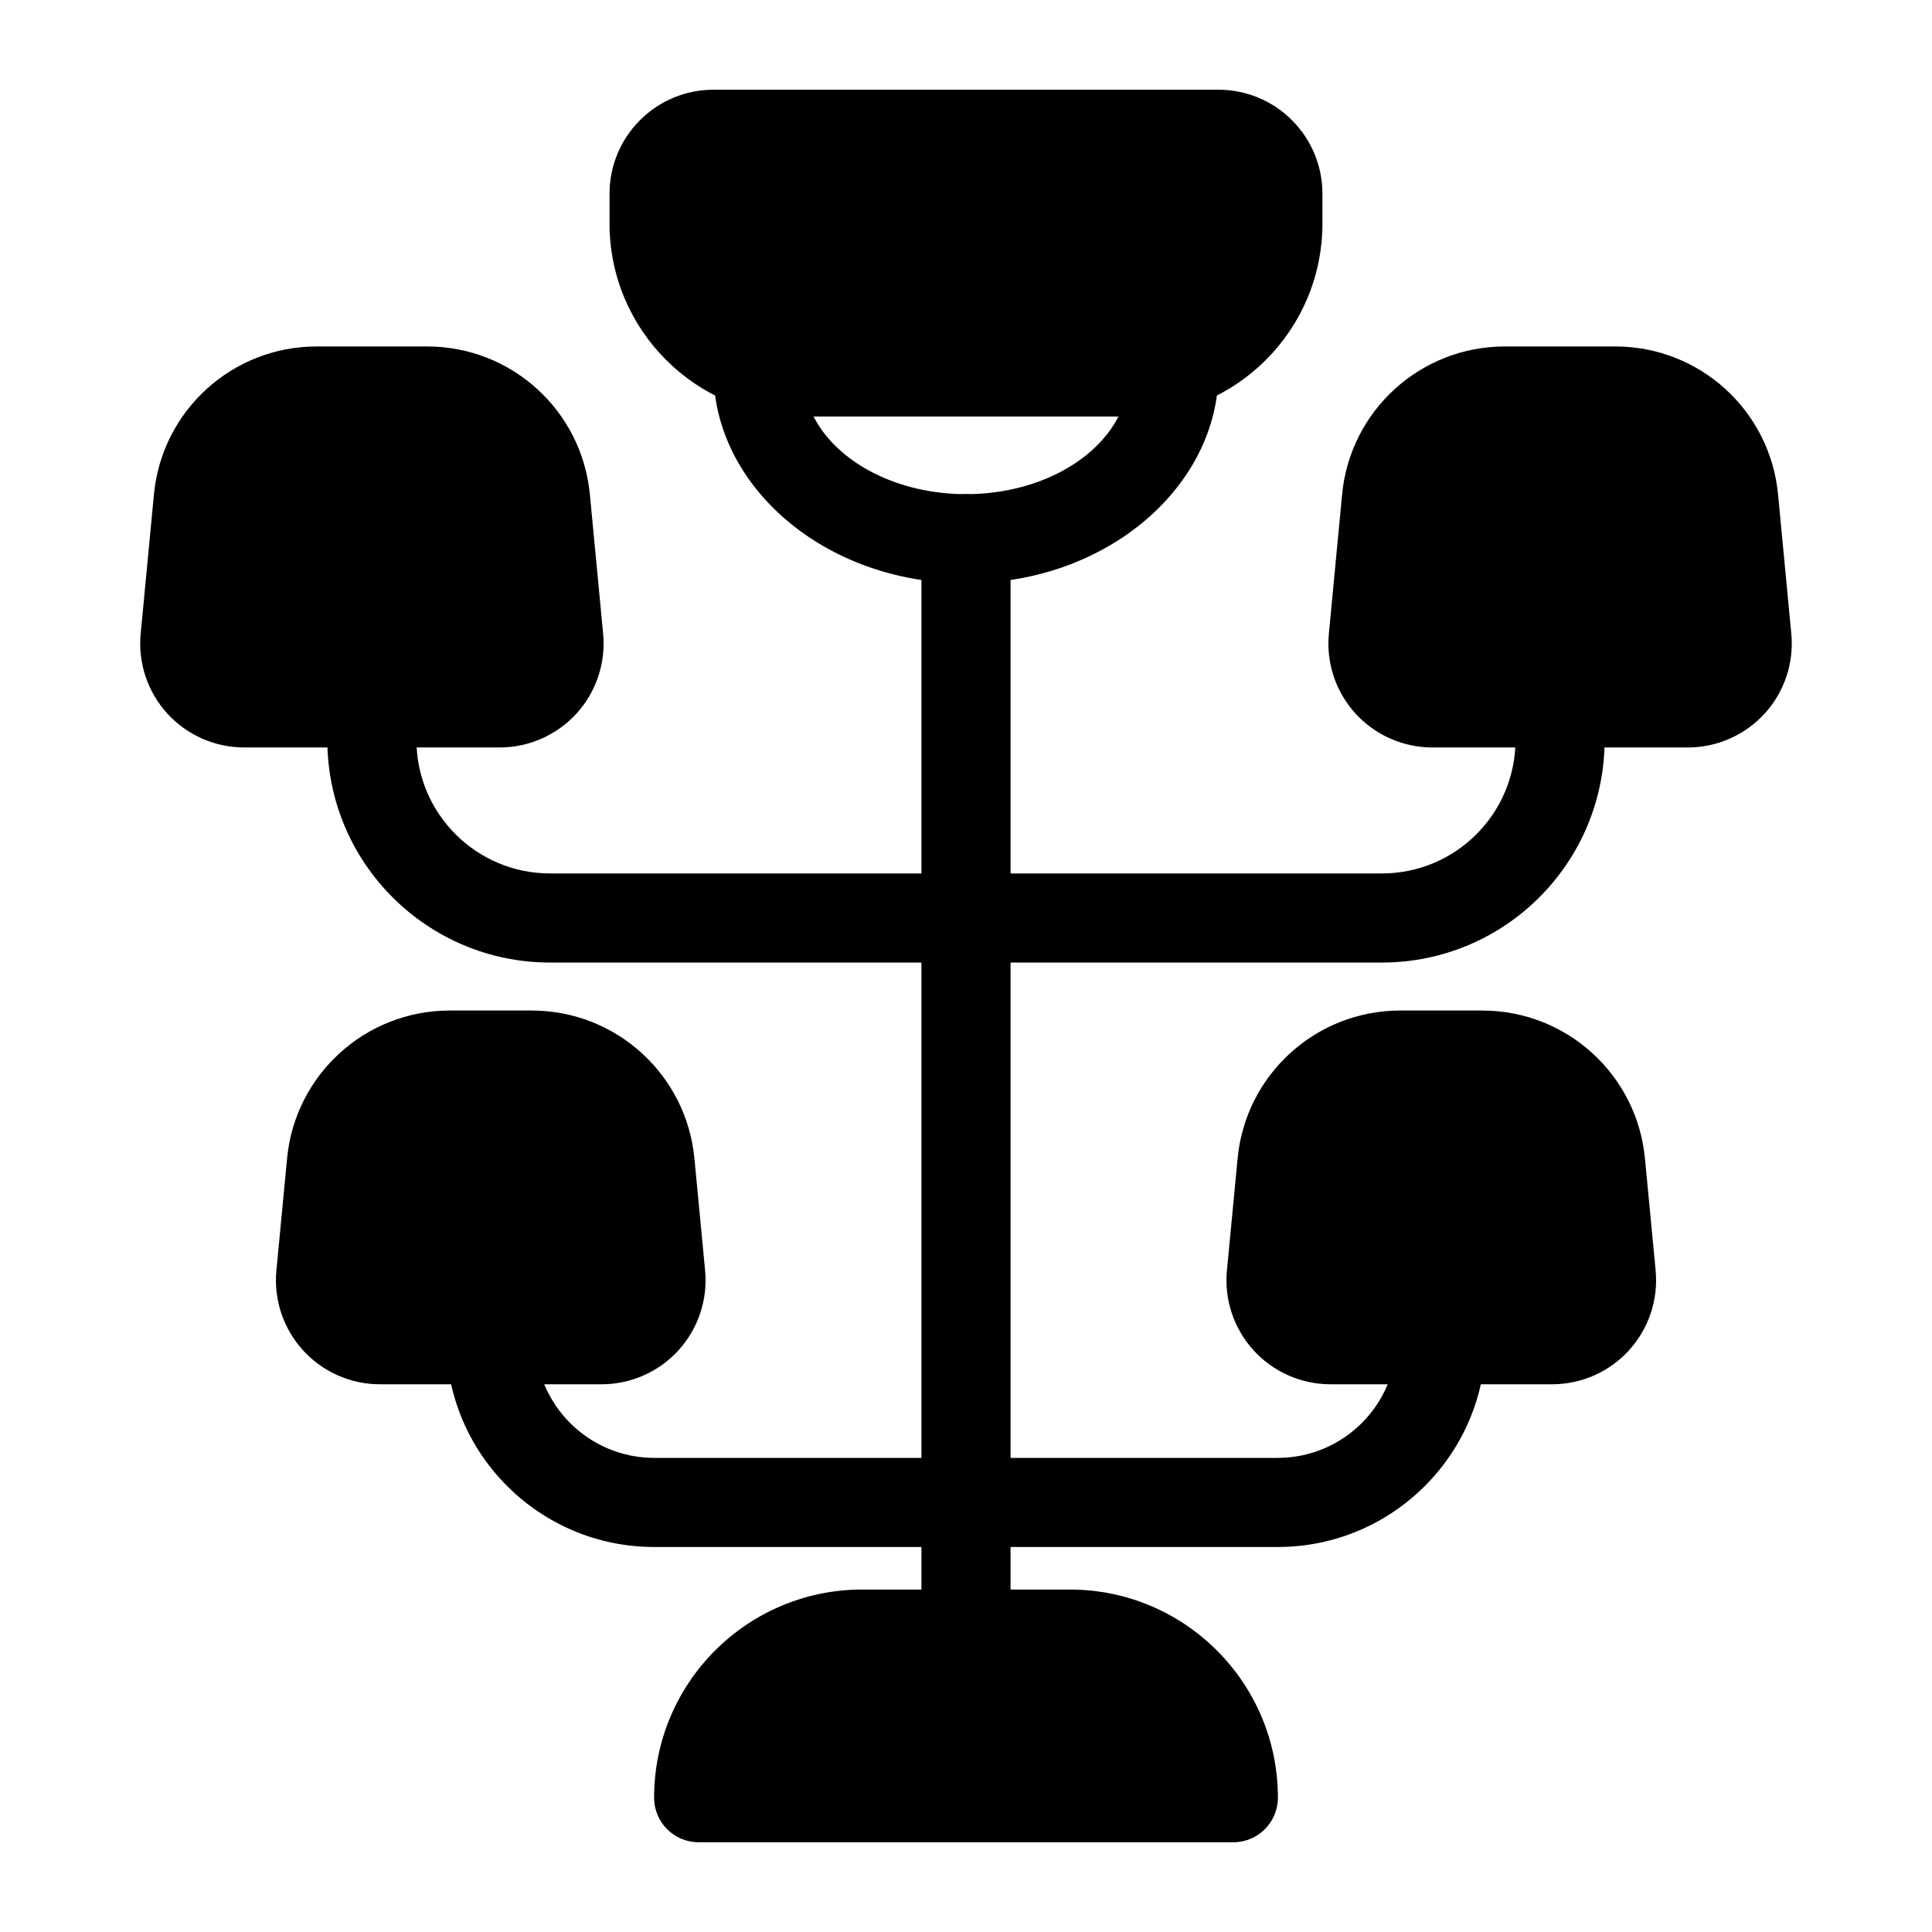
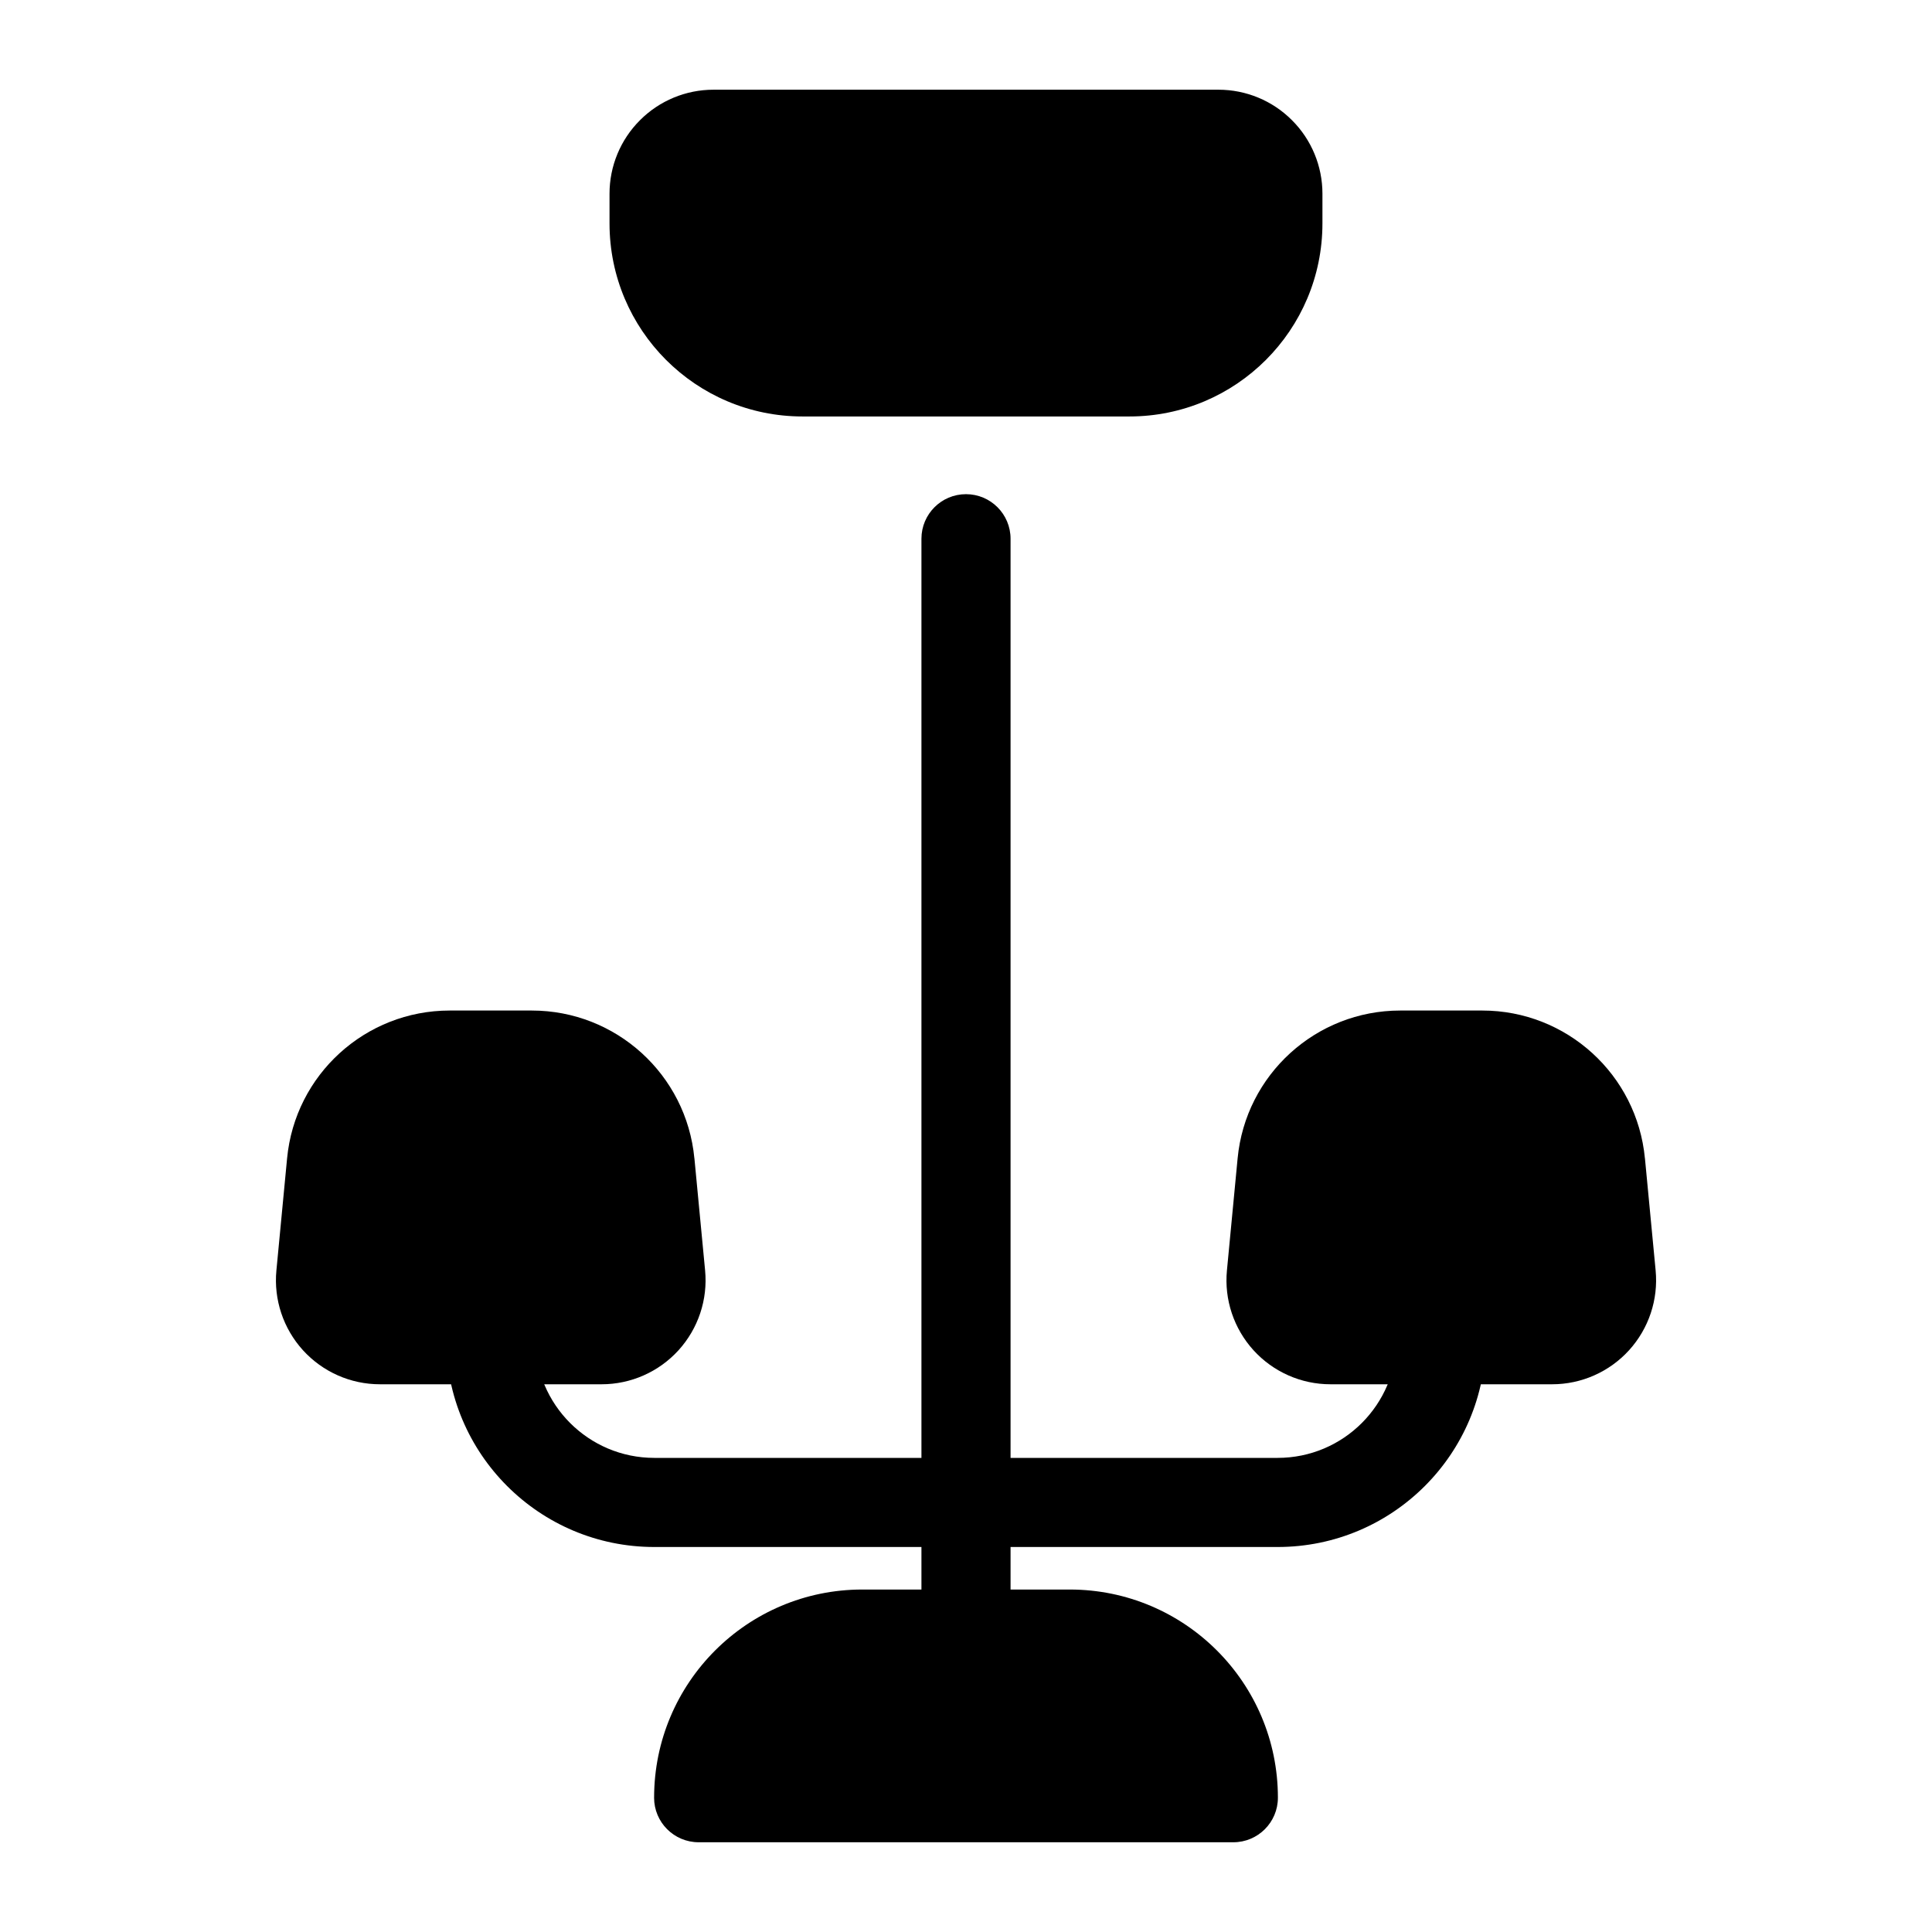
<svg xmlns="http://www.w3.org/2000/svg" fill="#000000" width="800px" height="800px" version="1.1" viewBox="144 144 512 512">
  <g fill-rule="evenodd">
    <path d="m494.46 203.2v-7.871c0-7.305-2.898-14.312-8.078-19.477-5.164-5.18-12.172-8.078-19.477-8.078h-133.82c-7.305 0-14.312 2.898-19.477 8.078-5.18 5.164-8.078 12.172-8.078 19.477v7.871c0 28.262 22.906 51.168 51.168 51.168h86.594c28.262 0 51.168-22.906 51.168-51.168z" />
-     <path d="m466.85 240.18c-0.172-3.652-2.047-7.008-5.039-9.102-2.992-2.094-6.785-2.676-10.281-1.574-2.598 0.805-5.367 1.242-8.234 1.242h-86.594c-2.867 0-5.637-0.441-8.234-1.242-3.496-1.102-7.289-0.52-10.281 1.574-2.992 2.094-4.863 5.449-5.039 9.102-0.047 0.789-0.062 1.59-0.062 2.379 0 30.133 29.348 56.016 66.914 56.016s66.914-25.883 66.914-56.016c0-0.789-0.016-1.59-0.062-2.379zm-26.434 14.184c-6.344 12.375-22.402 20.594-40.414 20.594s-34.07-8.219-40.414-20.594z" />
    <path d="m388.19 286.77v286.41c0 6.519 5.289 11.809 11.809 11.809s11.809-5.289 11.809-11.809v-286.41c0-6.519-5.289-11.809-11.809-11.809s-11.809 5.289-11.809 11.809z" />
-     <path d="m545.63 330.41v9.637c0 19.57-15.855 35.426-35.426 35.426h-220.42c-19.57 0-35.426-15.855-35.426-35.426v-9.637c0-10.988-23.617-6.644-23.617-0.125v0.125 9.637c0 32.605 26.434 59.039 59.039 59.039h220.42c32.605 0 59.039-26.434 59.039-59.039v-9.637c0-10.988-23.617-6.644-23.617-0.125v0.125z" />
    <path d="m514.14 498.82v-0.016c0 17.414-14.121 31.551-31.551 31.551h-165.19c-17.43 0-31.551-14.137-31.551-31.551 0-11.117-23.617-6.535-23.617-0.016v0.031-0.016c0 30.465 24.703 55.168 55.168 55.168h165.19c30.465 0 55.168-24.703 55.168-55.168 0-11.117-23.617-6.535-23.617-0.016z" />
-     <path d="m300.32 275.02c-2.109-22.23-20.781-39.203-43.105-39.203h-29.316c-22.324 0-40.996 16.973-43.105 39.203-1.164 12.281-2.504 26.246-3.512 36.902-0.738 7.731 1.812 15.414 7.039 21.16 5.227 5.731 12.625 9.004 20.387 9.004h67.699c7.762 0 15.16-3.273 20.387-9.004 5.227-5.746 7.777-13.43 7.039-21.16-1.008-10.66-2.348-24.625-3.512-36.902z" />
    <path d="m328.02 450.99c-2.109-22.215-20.766-39.188-43.09-39.188h-21.758c-22.324 0-40.98 16.973-43.09 39.188-0.961 9.996-2 20.906-2.832 29.691-0.738 7.731 1.828 15.398 7.039 21.145 5.227 5.746 12.625 9.02 20.387 9.02h58.758c7.762 0 15.16-3.273 20.387-9.02 5.211-5.746 7.777-13.414 7.039-21.145l-2.832-29.691z" />
-     <path d="m615.2 275.02c-2.109-22.23-20.781-39.203-43.105-39.203h-29.316c-22.324 0-40.996 16.973-43.105 39.203-1.164 12.281-2.504 26.246-3.512 36.902-0.738 7.731 1.812 15.414 7.039 21.16 5.227 5.731 12.625 9.004 20.387 9.004h67.699c7.762 0 15.16-3.273 20.387-9.004 5.227-5.746 7.777-13.43 7.039-21.16-1.008-10.66-2.348-24.625-3.512-36.902z" />
    <path d="m579.92 450.99c-2.109-22.215-20.766-39.188-43.09-39.188h-21.758c-22.324 0-40.98 16.973-43.09 39.188-0.961 9.996-2 20.906-2.832 29.691-0.738 7.731 1.828 15.398 7.039 21.145 5.227 5.746 12.625 9.02 20.387 9.02h58.758c7.762 0 15.16-3.273 20.387-9.02 5.211-5.746 7.777-13.414 7.039-21.145l-2.832-29.691z" />
    <path d="m317.34 620.41c0 6.519 5.289 11.809 11.809 11.809h141.7c6.519 0 11.809-5.289 11.809-11.809 0-30.465-24.703-55.168-55.168-55.168h-54.977c-30.465 0-55.168 24.703-55.168 55.168z" />
  </g>
</svg>